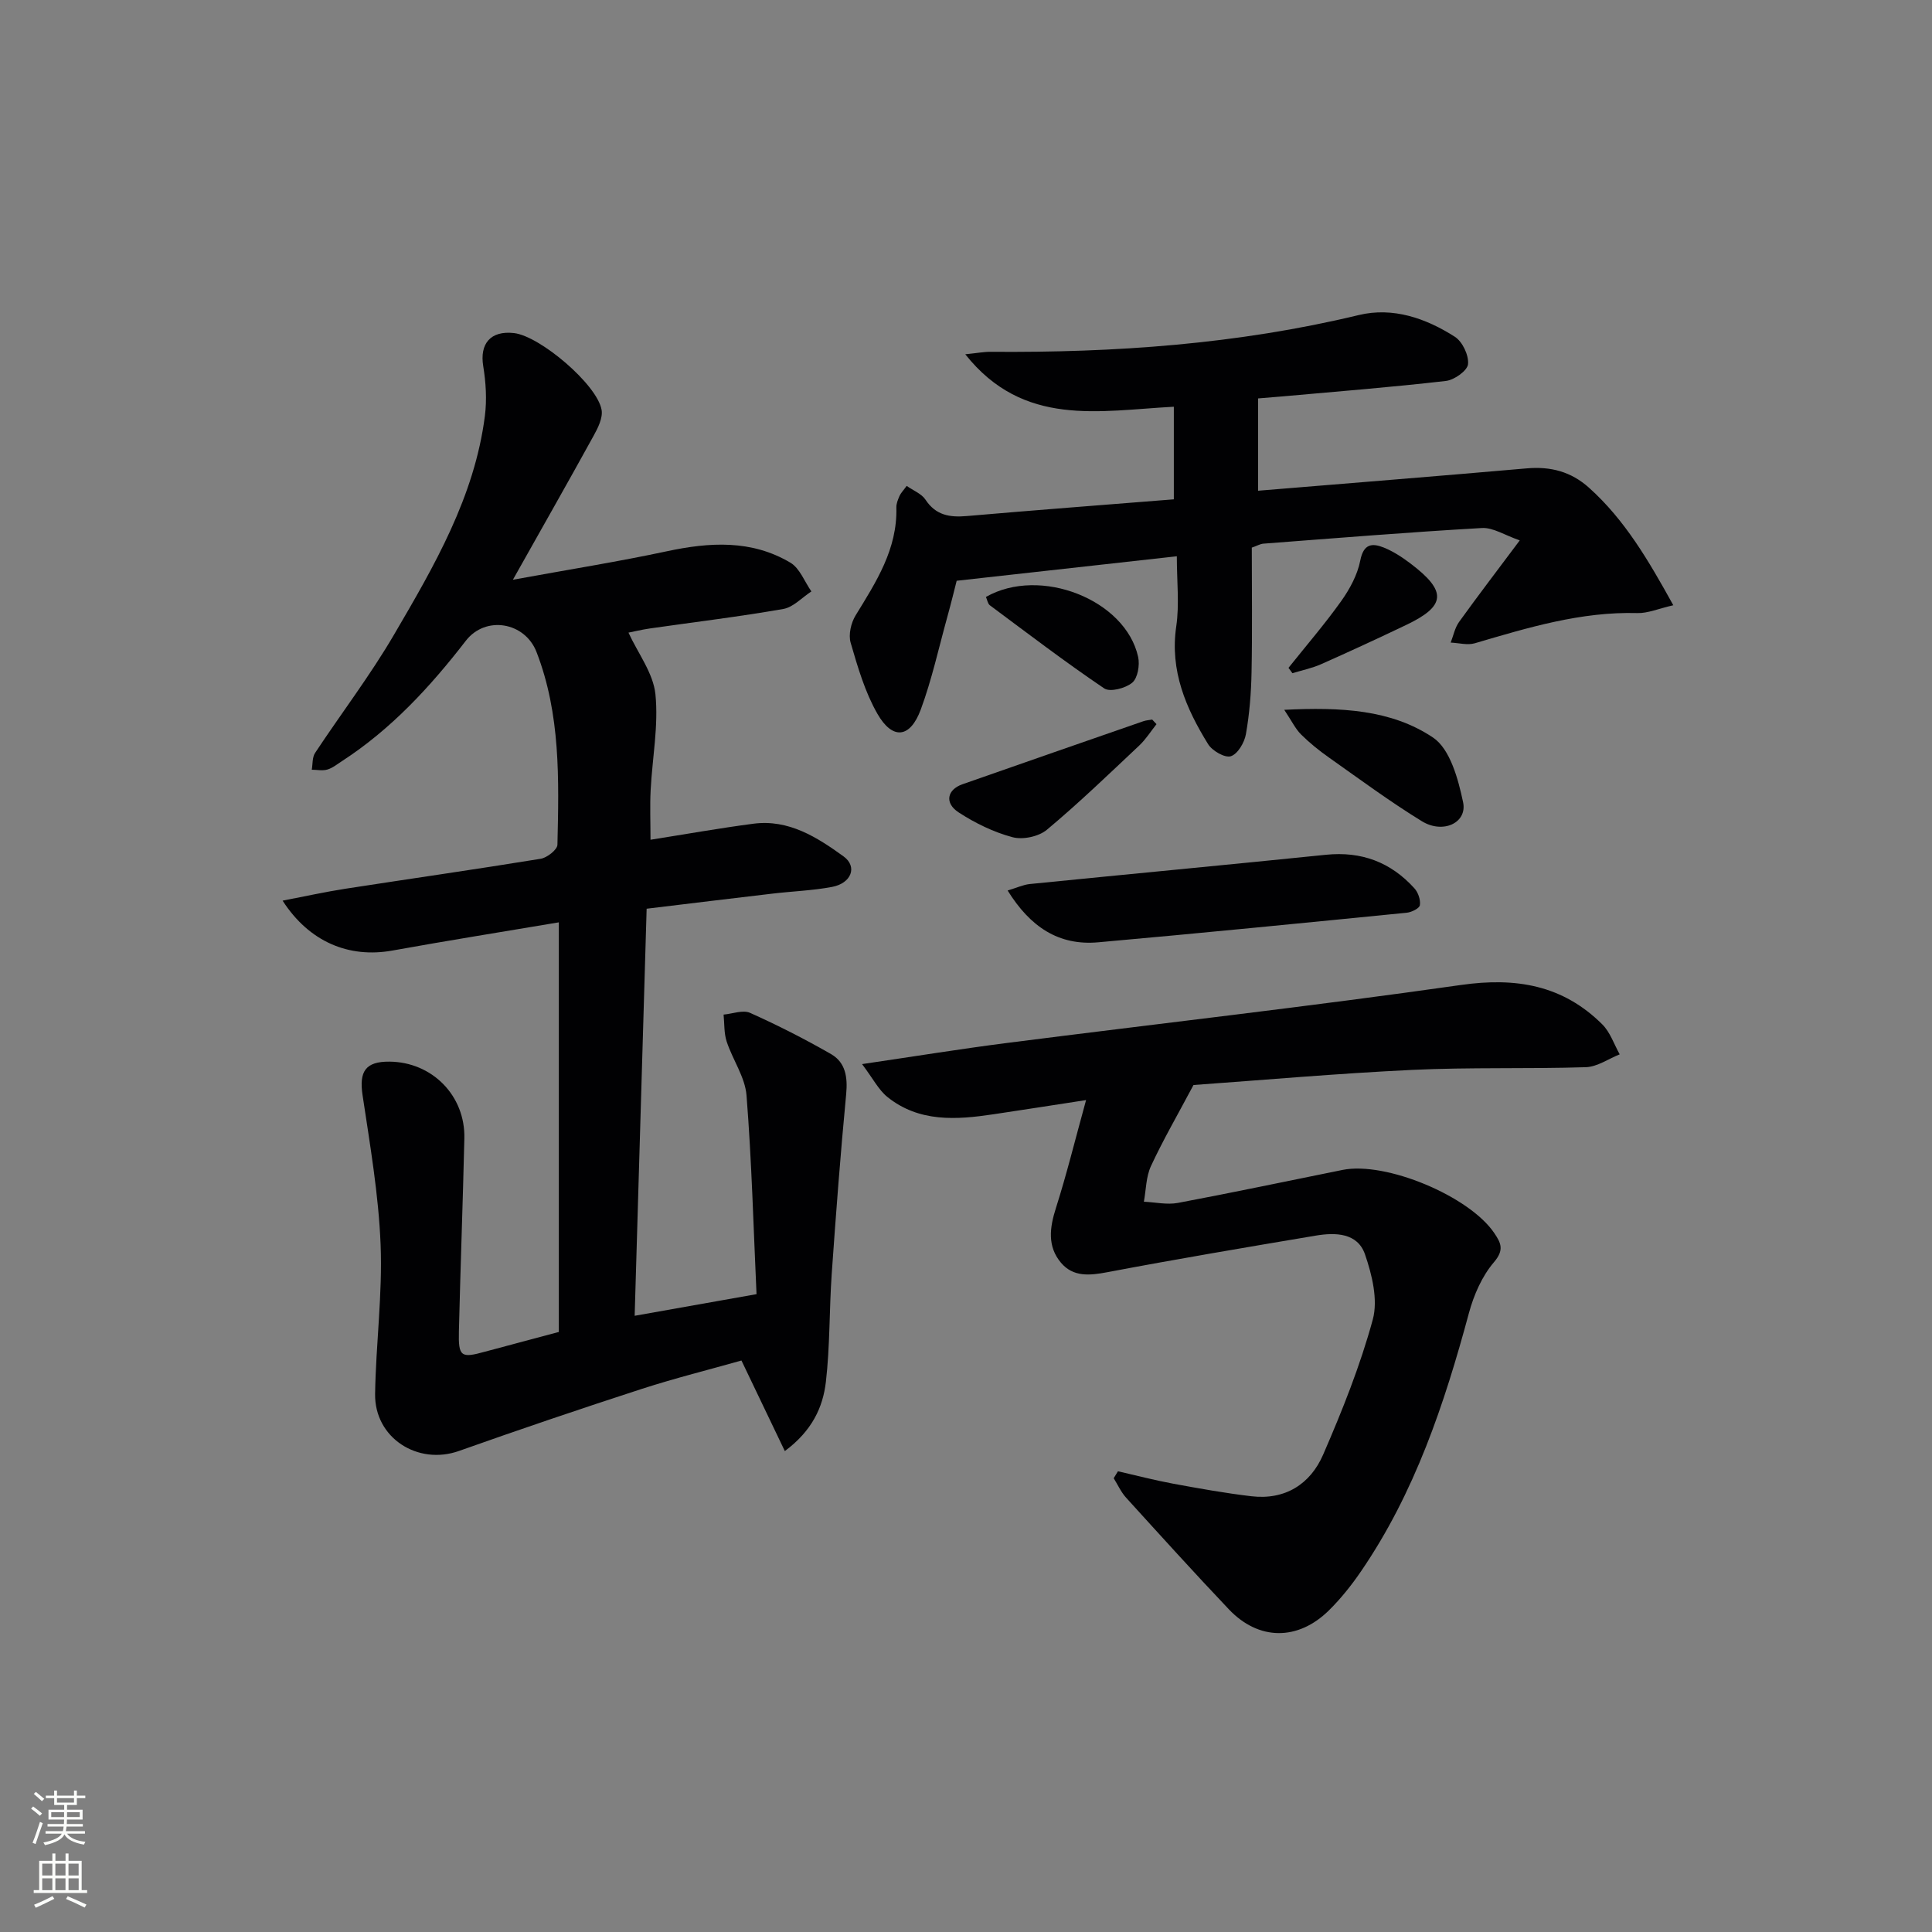
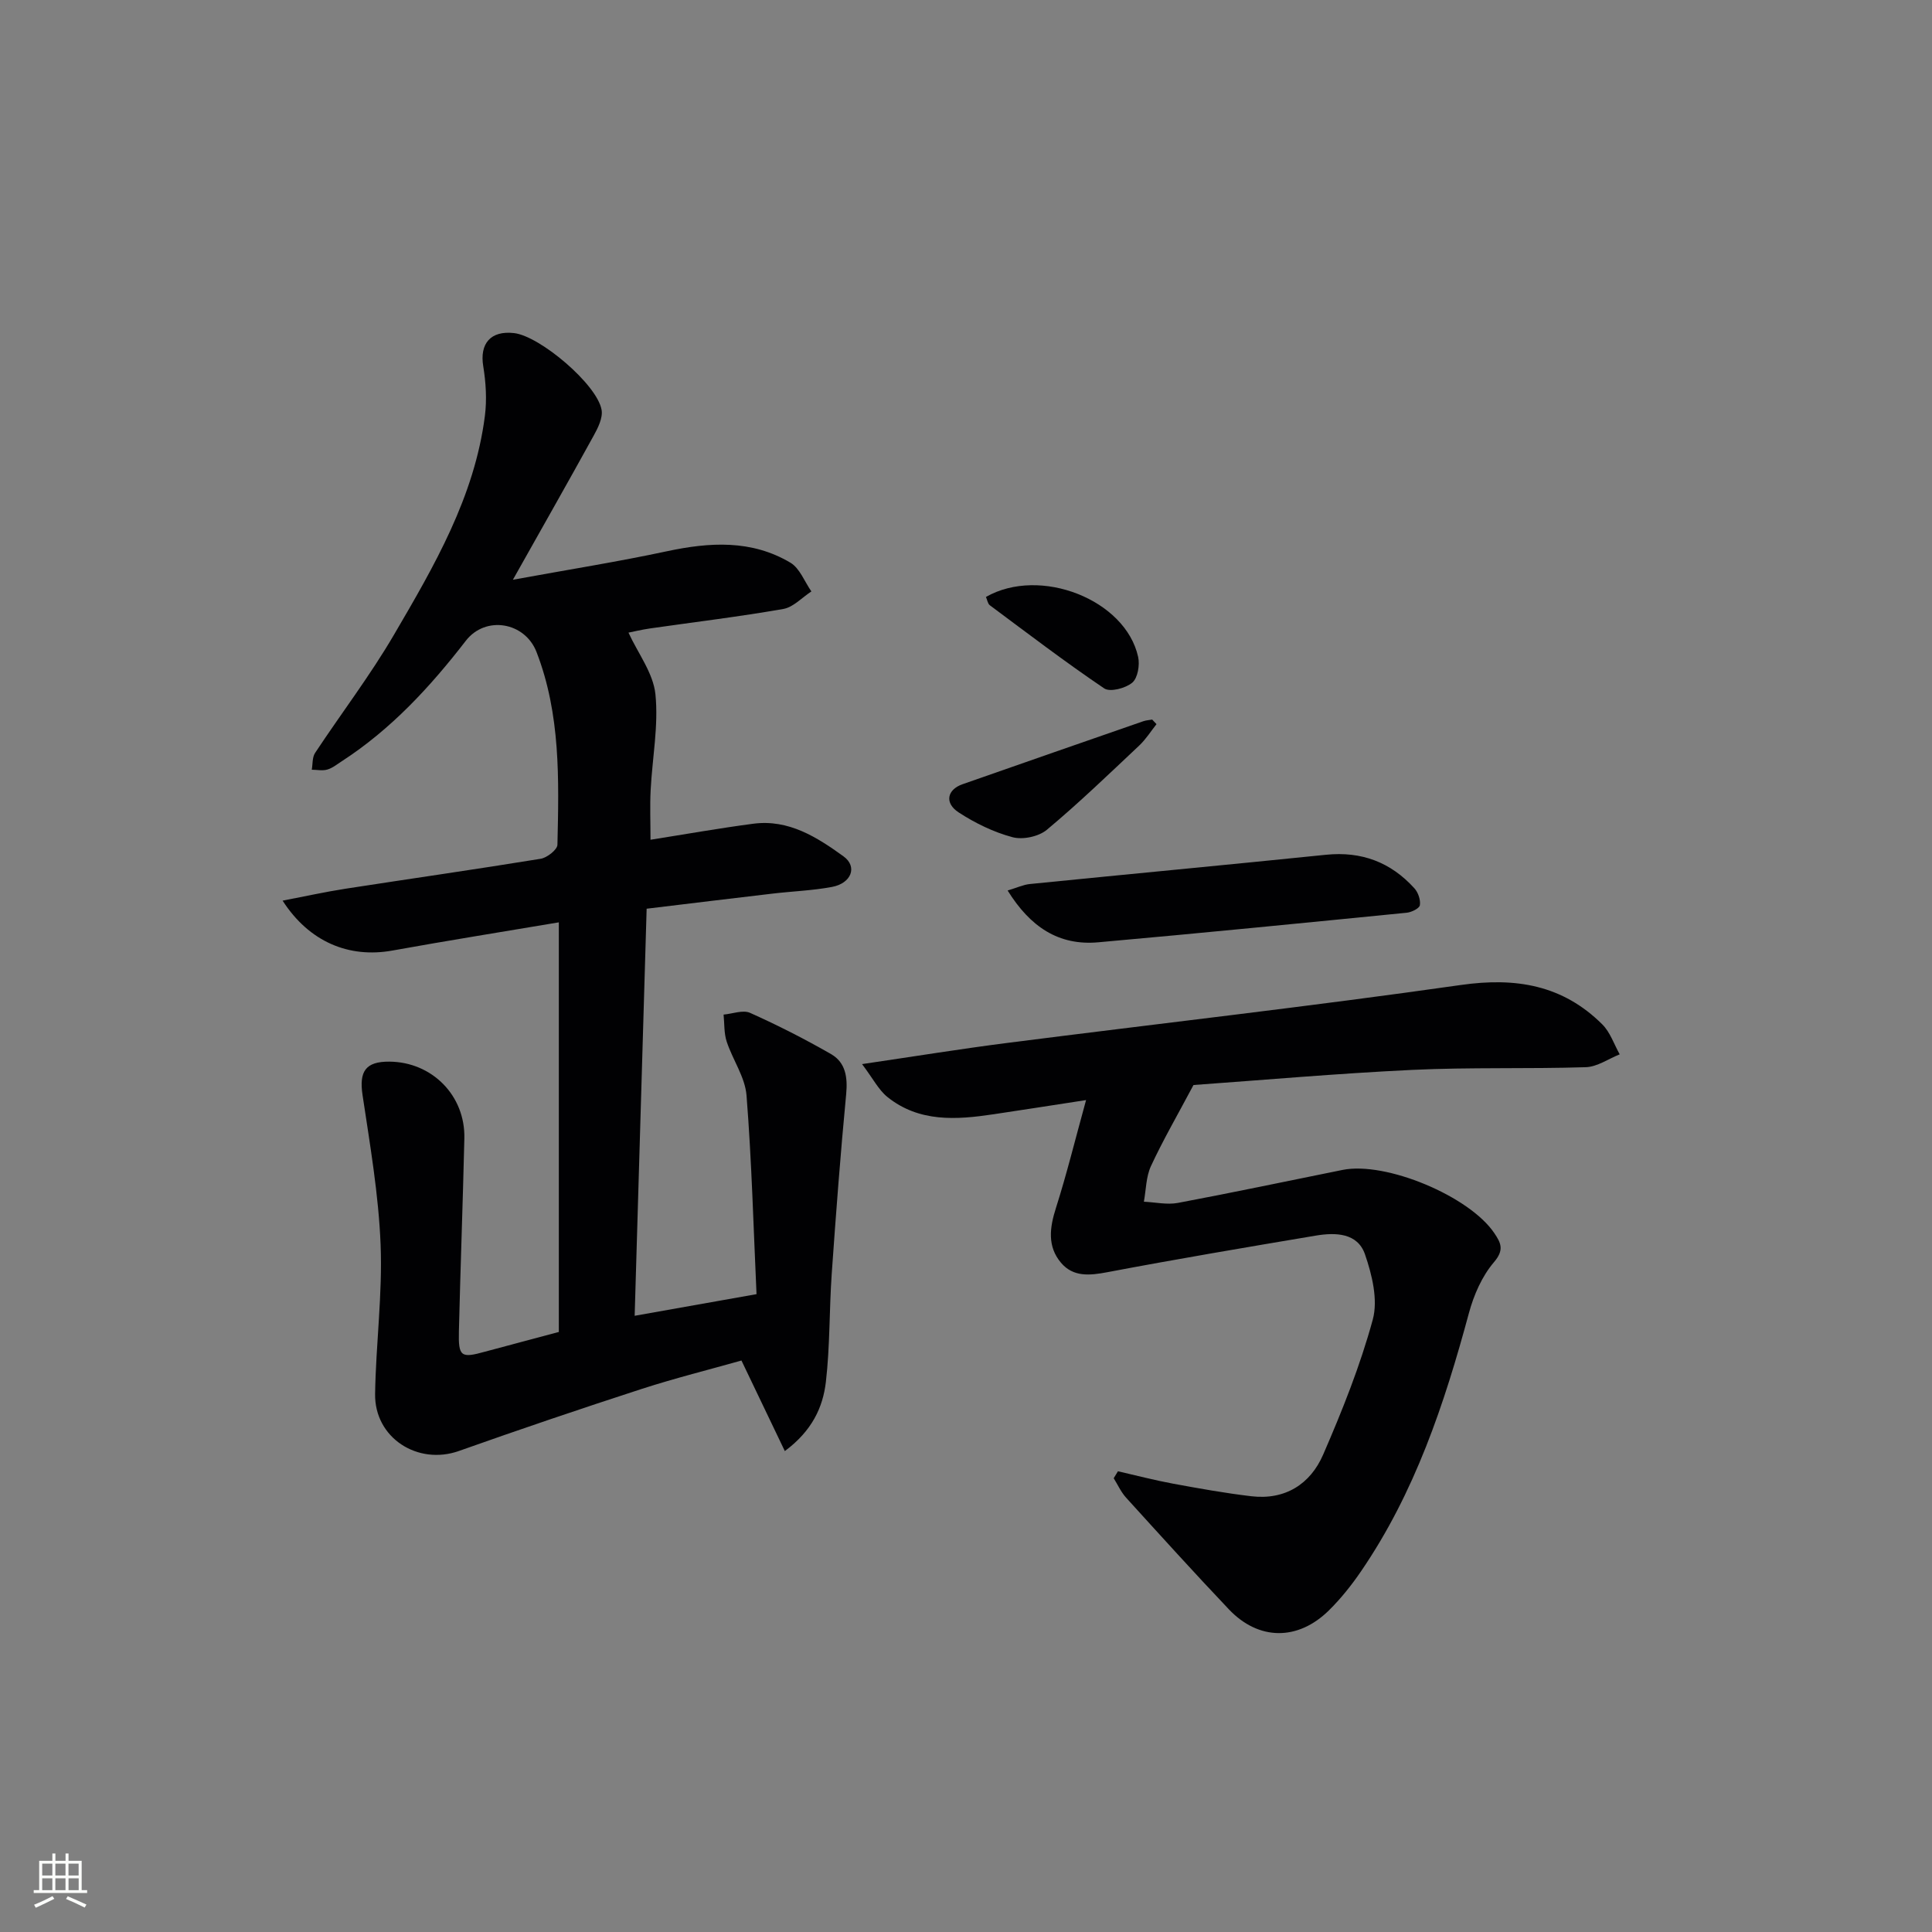
<svg xmlns="http://www.w3.org/2000/svg" enable-background="new 0 0 400 400" viewBox="0 0 400 400">
  <rect x="0" y="0" width="400" height="400" fill="#808080" stroke="none" />
  <g fill="#010103">
    <path d="m115.7 275.77c0-28.19 0-56.14 0-84.81-11.71 1.97-23.1 3.79-34.45 5.84-8.99 1.62-17.23-1.77-22.74-10.33 4.59-.88 8.82-1.82 13.09-2.48 13.44-2.08 26.91-4 40.34-6.19 1.33-.22 3.45-1.88 3.47-2.91.31-13.47.67-26.99-4.33-39.9-2.41-6.22-10.56-7.6-14.64-2.32-7.38 9.55-15.47 18.32-25.68 24.94-.97.63-1.92 1.41-3 1.72-.99.29-2.13.04-3.21.03.21-1.17.08-2.57.69-3.48 5.41-8.19 11.4-16.02 16.34-24.48 8.31-14.2 16.66-28.51 18.81-45.28.43-3.37.21-6.93-.34-10.3-.77-4.67 1.52-7.41 6.36-6.86 5.36.6 17.2 10.62 18.14 15.88.3 1.66-.75 3.76-1.66 5.4-5.19 9.43-10.51 18.78-16.7 29.79 11.54-2.11 21.75-3.73 31.85-5.89 8.88-1.9 17.55-2.43 25.61 2.36 1.94 1.16 2.92 3.92 4.34 5.95-1.93 1.25-3.73 3.26-5.81 3.63-9.15 1.6-18.39 2.71-27.59 4.03-1.77.26-3.52.68-4.47.87 1.97 4.29 5.13 8.38 5.58 12.76.66 6.51-.65 13.22-.99 19.84-.17 3.29-.03 6.59-.03 10.28 7.29-1.15 14.28-2.4 21.31-3.32 7.3-.95 13.16 2.79 18.65 6.76 2.95 2.13 1.63 5.58-2.39 6.33-4.06.76-8.24.9-12.36 1.39-8.4.98-16.8 2.01-26.01 3.12-.83 28.09-1.64 55.94-2.48 84.28 8.38-1.49 16.28-2.89 25.23-4.48-.63-13.71-.99-27.46-2.07-41.15-.3-3.79-2.87-7.37-4.11-11.15-.57-1.74-.45-3.71-.64-5.58 1.84-.16 4-1.02 5.48-.36 5.72 2.56 11.34 5.42 16.77 8.54 3.02 1.74 3.46 4.8 3.13 8.3-1.18 12.38-2.12 24.77-2.99 37.18-.52 7.45-.35 14.98-1.21 22.38-.61 5.25-2.84 10.12-8.5 14.33-3.07-6.42-5.87-12.26-8.98-18.75-6.53 1.85-13.73 3.64-20.77 5.92-12.62 4.1-25.19 8.36-37.7 12.8-8.55 3.04-17.52-2.7-17.38-11.81.16-10.31 1.55-20.63 1.14-30.9-.41-10.36-2.2-20.69-3.74-30.98-.73-4.87.6-6.95 5.56-6.91 8.84.07 15.73 7.03 15.52 15.9-.31 13.31-.81 26.62-1.13 39.94-.13 5.26.45 5.59 5.37 4.22 5.09-1.38 10.2-2.71 15.32-4.09z" />
    <path d="m231.46 304.61c3.8.87 7.59 1.86 11.42 2.57 5.38.99 10.77 1.96 16.19 2.6 7 .83 12.23-2.51 14.88-8.63 3.95-9.1 7.67-18.4 10.27-27.95 1.11-4.09-.15-9.25-1.61-13.49-1.54-4.48-6.12-4.57-10.19-3.89-14.39 2.42-28.79 4.85-43.13 7.57-3.69.7-7.1 1.04-9.63-1.96-2.84-3.37-2.35-7.23-1.05-11.3 2.23-7 3.98-14.15 6.25-22.37-7.49 1.15-13.33 2.07-19.18 2.94-7.69 1.15-15.37 1.69-21.94-3.57-1.83-1.47-2.98-3.8-5.26-6.82 11.14-1.64 20.61-3.18 30.12-4.39 31.29-4 62.64-7.54 93.87-11.99 11.4-1.63 21.1.02 29.28 8.17 1.63 1.63 2.42 4.1 3.59 6.19-2.33.93-4.64 2.58-7 2.66-11.98.38-23.99-.01-35.96.56-15.57.74-31.11 2.12-45.28 3.13-3.4 6.39-6.35 11.48-8.81 16.79-1.02 2.21-1.01 4.9-1.46 7.37 2.35.11 4.79.67 7.04.25 11.39-2.14 22.73-4.54 34.09-6.83 8.94-1.81 26.27 5.42 31.43 13.1 1.35 2.01 2.1 3.45-.08 6-2.48 2.9-4.18 6.8-5.19 10.55-5.08 18.83-11.2 37.19-22.34 53.46-1.96 2.87-4.17 5.64-6.64 8.08-6.44 6.35-14.56 6.27-20.72-.22-7.21-7.6-14.24-15.37-21.28-23.12-1.05-1.16-1.72-2.67-2.56-4.02.31-.5.6-.97.88-1.44z" />
-     <path d="m314.65 111.88c-3.11-1.07-5.52-2.69-7.83-2.56-15.1.86-30.17 2.09-45.26 3.24-.64.05-1.25.42-2.39.82 0 8.51.12 17.13-.05 25.75-.08 4.31-.42 8.65-1.17 12.88-.3 1.73-1.7 4.11-3.12 4.56-1.23.39-3.86-1.12-4.71-2.51-4.58-7.42-7.94-15.18-6.59-24.38.67-4.54.12-9.26.12-14.51-14.99 1.67-29.71 3.31-45.58 5.07-.42 1.65-1.14 4.6-1.95 7.53-1.77 6.39-3.19 12.92-5.48 19.12-2.2 5.96-5.85 6.36-8.99.88-2.57-4.49-4.07-9.67-5.53-14.69-.49-1.68.07-4.12 1.03-5.68 4.25-6.93 8.67-13.72 8.43-22.34-.02-.79.33-1.63.66-2.39.26-.59.75-1.07 1.48-2.07 1.38.97 3.08 1.62 3.89 2.85 2.15 3.26 5.04 3.7 8.58 3.39 14.21-1.23 28.44-2.31 42.84-3.46 0-6.47 0-12.64 0-19.17-15.44.81-31.12 4.33-43.18-10.86 2.49-.25 3.88-.53 5.27-.51 25.67.2 51.12-1.57 76.19-7.61 7.09-1.71 13.91.66 19.91 4.5 1.57 1.01 2.91 3.84 2.72 5.67-.14 1.35-2.84 3.27-4.58 3.47-11.21 1.29-22.47 2.18-33.71 3.19-1.76.16-3.53.29-5.18.43v19.11c18.63-1.54 37.14-3.01 55.64-4.63 4.93-.43 9.16.67 12.88 4.01 7.41 6.65 12.29 15 17.45 24.33-3.08.7-5.27 1.68-7.44 1.62-11.69-.32-22.64 3.01-33.65 6.25-1.52.45-3.33-.07-5-.14.56-1.44.86-3.06 1.74-4.28 3.87-5.38 7.9-10.65 12.56-16.88z" />
    <path d="m208.62 184.37c1.93-.58 3.23-1.2 4.58-1.34 20.44-2.05 40.9-3.97 61.33-6.06 7.36-.75 13.42 1.54 18.31 6.95.78.86 1.3 2.39 1.13 3.49-.1.66-1.72 1.46-2.72 1.56-21.27 2.11-42.54 4.22-63.83 6.12-8.25.75-14.13-3.2-18.8-10.72z" />
-     <path d="m265.89 146.96c11.66-.58 22.13-.07 30.8 5.74 3.55 2.38 5.22 8.61 6.23 13.4.89 4.24-4.14 6.62-8.53 3.93-6.63-4.07-12.91-8.72-19.27-13.21-2.03-1.43-3.99-3.01-5.75-4.76-1.16-1.15-1.89-2.72-3.48-5.1z" />
    <path d="m239.44 149.93c-1.18 1.49-2.21 3.14-3.58 4.43-6.28 5.91-12.5 11.91-19.11 17.43-1.7 1.42-4.99 2.12-7.13 1.54-3.9-1.04-7.73-2.91-11.14-5.13-2.98-1.94-2.4-4.71.79-5.83 12.47-4.38 24.96-8.71 37.45-13.05.58-.2 1.22-.23 1.83-.34.31.33.6.64.89.95z" />
    <path d="m204.13 123.59c11.22-6.4 28.91.57 31.51 12.42.37 1.68-.08 4.37-1.22 5.33-1.38 1.16-4.59 2-5.8 1.19-8.08-5.46-15.85-11.39-23.69-17.22-.44-.34-.54-1.15-.8-1.72z" />
-     <path d="m266.77 138.27c3.66-4.59 7.51-9.05 10.91-13.82 1.78-2.5 3.37-5.44 3.95-8.4.68-3.48 2.44-3.66 4.88-2.68 1.97.8 3.82 2.01 5.52 3.3 7.6 5.76 7.37 8.79-.96 12.75-5.81 2.77-11.65 5.48-17.54 8.09-1.89.84-3.96 1.26-5.95 1.87-.28-.37-.54-.74-.81-1.11z" />
  </g>
-   <path d="m6.44 374.46.42-.45c.65.47 1.27.95 1.85 1.44l-.45.49c-.65-.56-1.25-1.06-1.82-1.48m.93 7.33-.63-.26c.55-1.36 1.05-2.8 1.53-4.33.19.1.38.19.59.27-.47 1.29-.96 2.73-1.49 4.32m-.38-10.38.44-.42c.43.34 1.01.82 1.74 1.44l-.49.49c-.53-.51-1.09-1.01-1.69-1.51m2.5.35h1.72v-1.04h.59v1.04h3.52v-1.04h.59v1.04h1.75v.53h-1.75v1.42h-2.03v.97h3.22v2.03h-3.24c0 .35-.01.66-.03.93h3.32v.53h-3.37c-.03.27-.08.58-.15.94h3.96v.53h-3.71c.67.92 1.93 1.48 3.79 1.68-.13.24-.23.44-.29.59-2.13-.38-3.48-1.08-4.04-2.12-.43.97-1.77 1.72-4.03 2.23-.09-.19-.2-.37-.33-.55 2.1-.42 3.37-1.03 3.81-1.83h-3.36v-.53h3.58c.08-.29.13-.61.16-.94h-3.33v-.53h3.39c.02-.27.04-.58.04-.93h-3.23v-2.03h3.25v-.97h-2.07v-1.42h-1.73zm1.12 3.44v1h2.65c.01-.3.02-.44.01-.4v-.25-.35zm1.19-2h3.52v-.91h-3.52zm4.71 2h-2.63v.59c0 .15-.01.28-.01.4h2.64z" fill="#fbfcfa" />
  <path d="m13.56 383.74h.63v1.52h2.72v6.07h1.13v.6h-11.06v-.6h1.13v-6.07h2.73v-1.52h.63v1.52h2.1v-1.52zm-2.69 8.83.38.56c-1.24.63-2.53 1.25-3.85 1.85-.1-.21-.21-.42-.34-.63 1.37-.55 2.63-1.15 3.81-1.78m-2.13-4.27h2.1v-2.45h-2.1zm0 3.04h2.1v-2.46h-2.1zm2.72-3.04h2.1v-2.45h-2.1zm0 3.04h2.1v-2.46h-2.1zm6.07 3.6c-1.41-.71-2.7-1.3-3.86-1.78l.35-.56c1.45.62 2.75 1.19 3.88 1.72zm-1.25-9.09h-2.1v2.45h2.1zm-2.09 5.49h2.1v-2.46h-2.1z" fill="#fbfcfa" />
</svg>